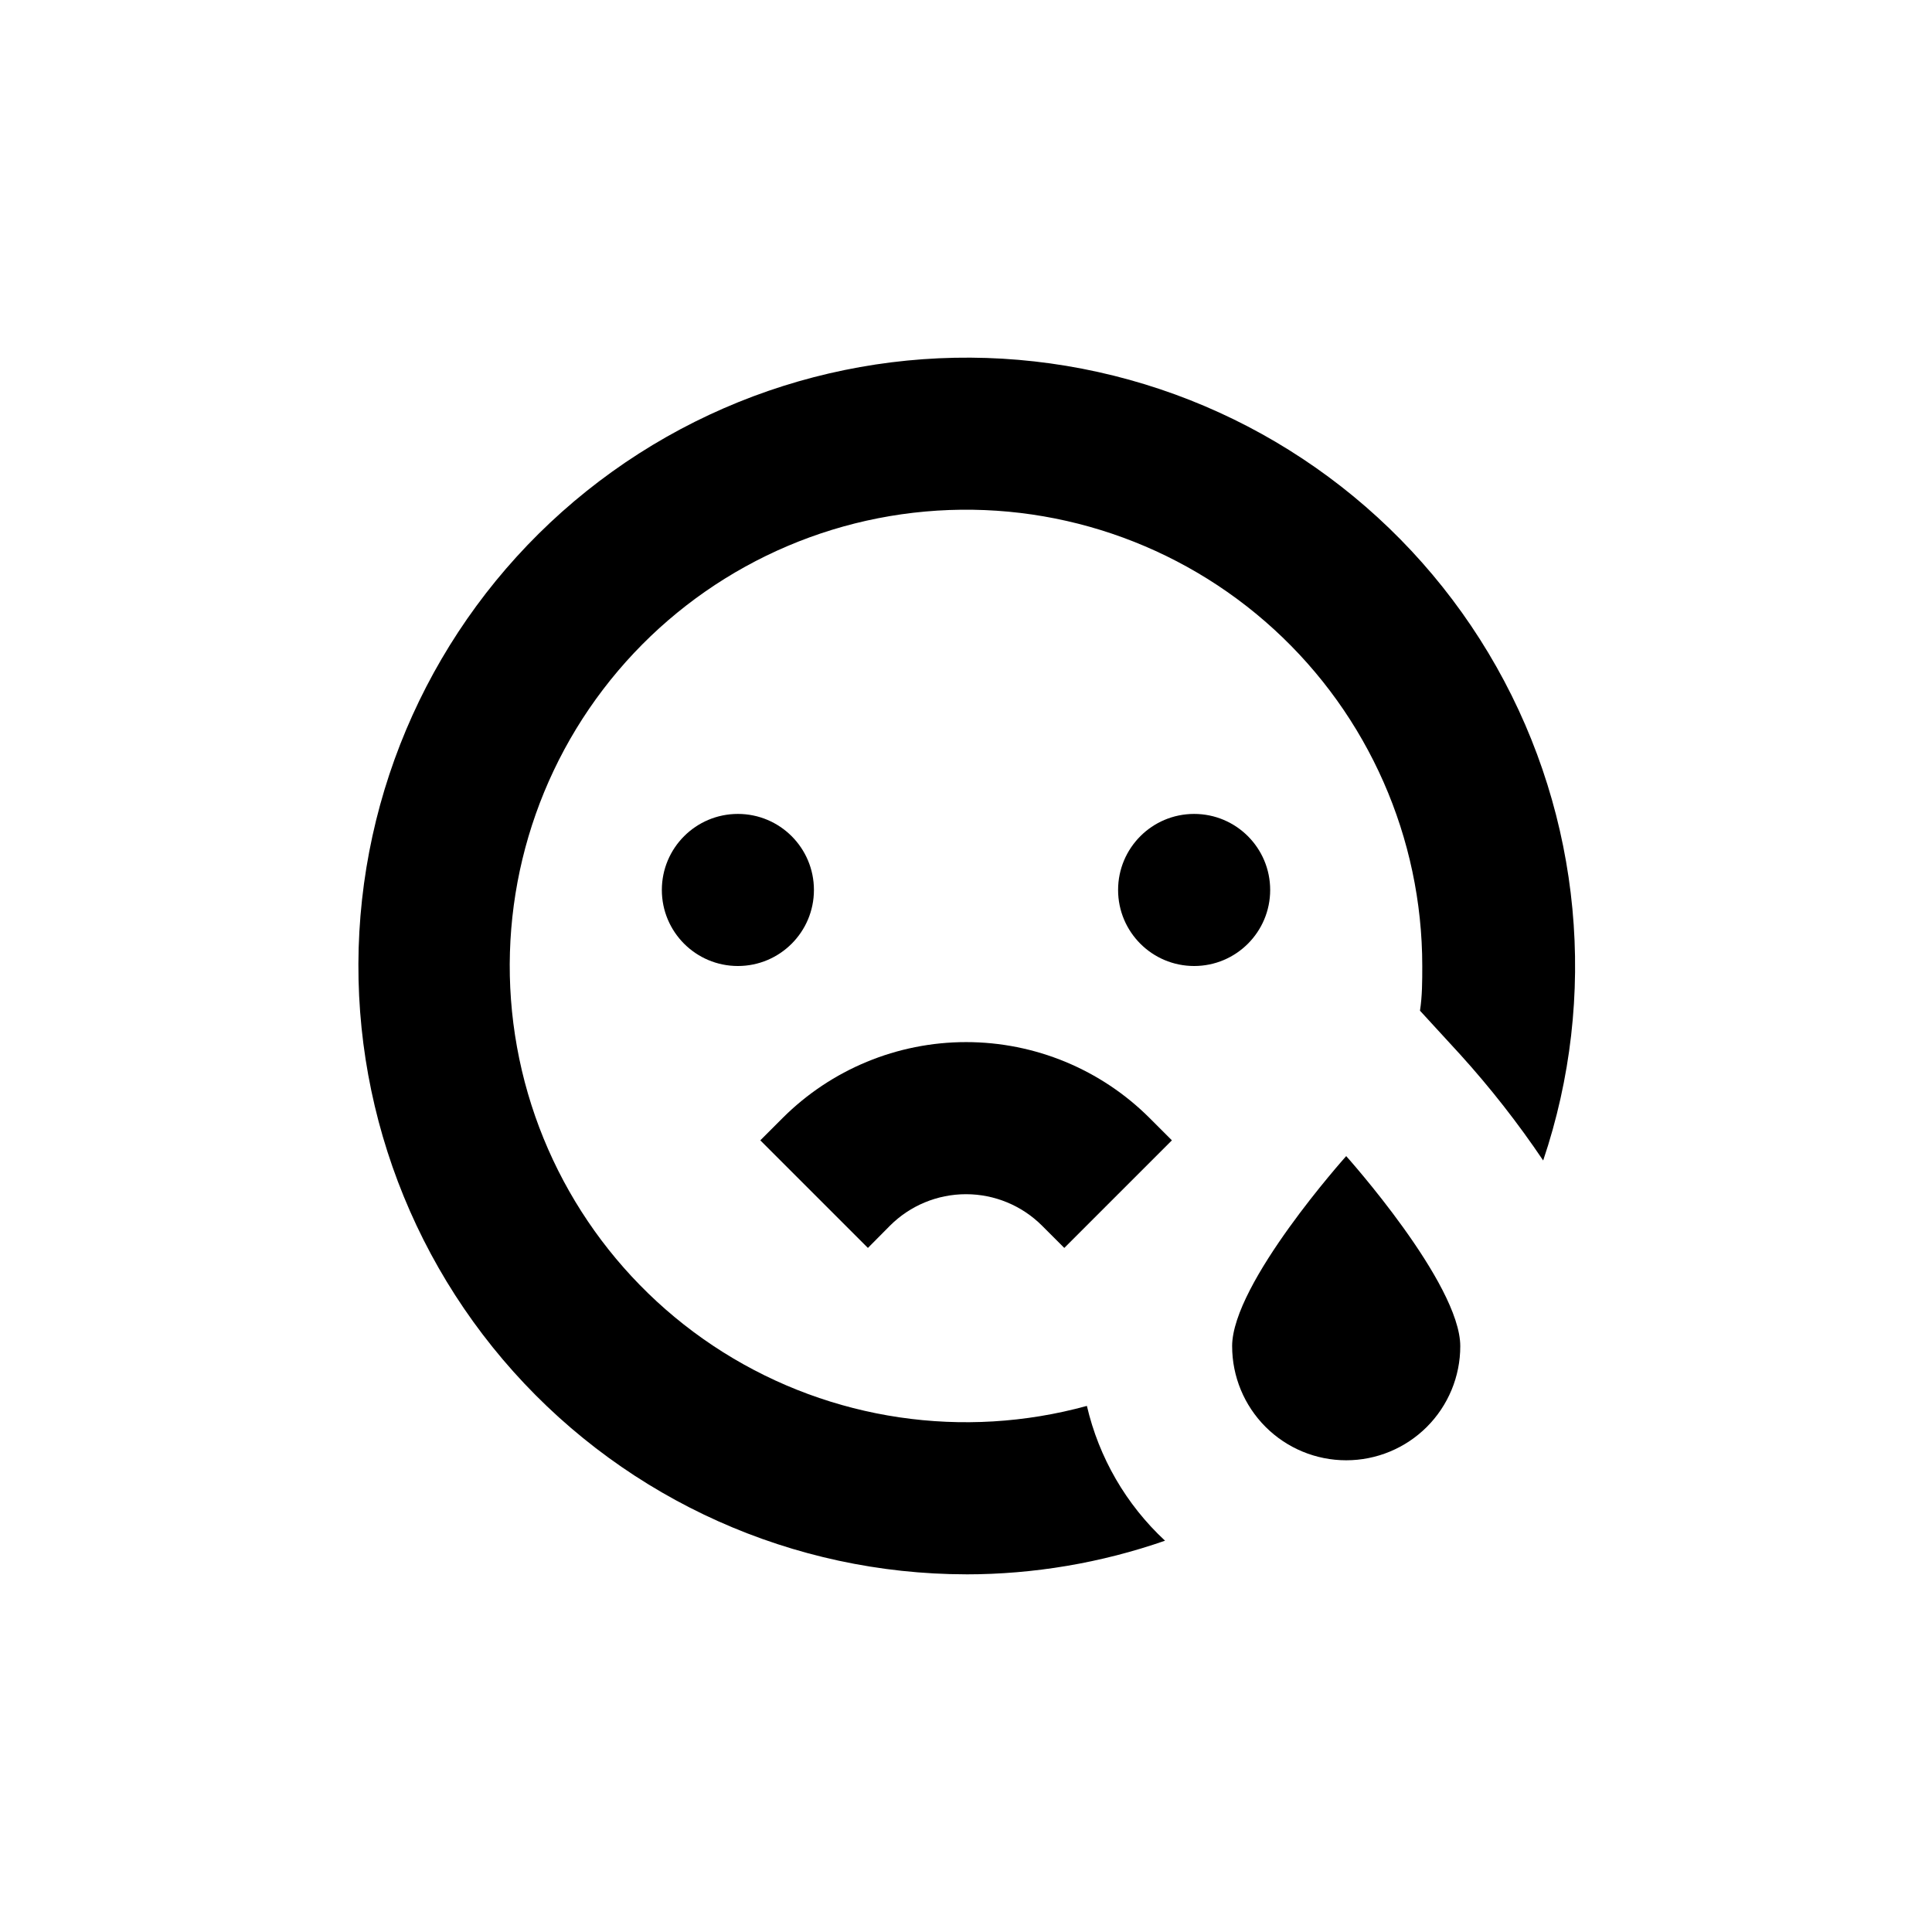
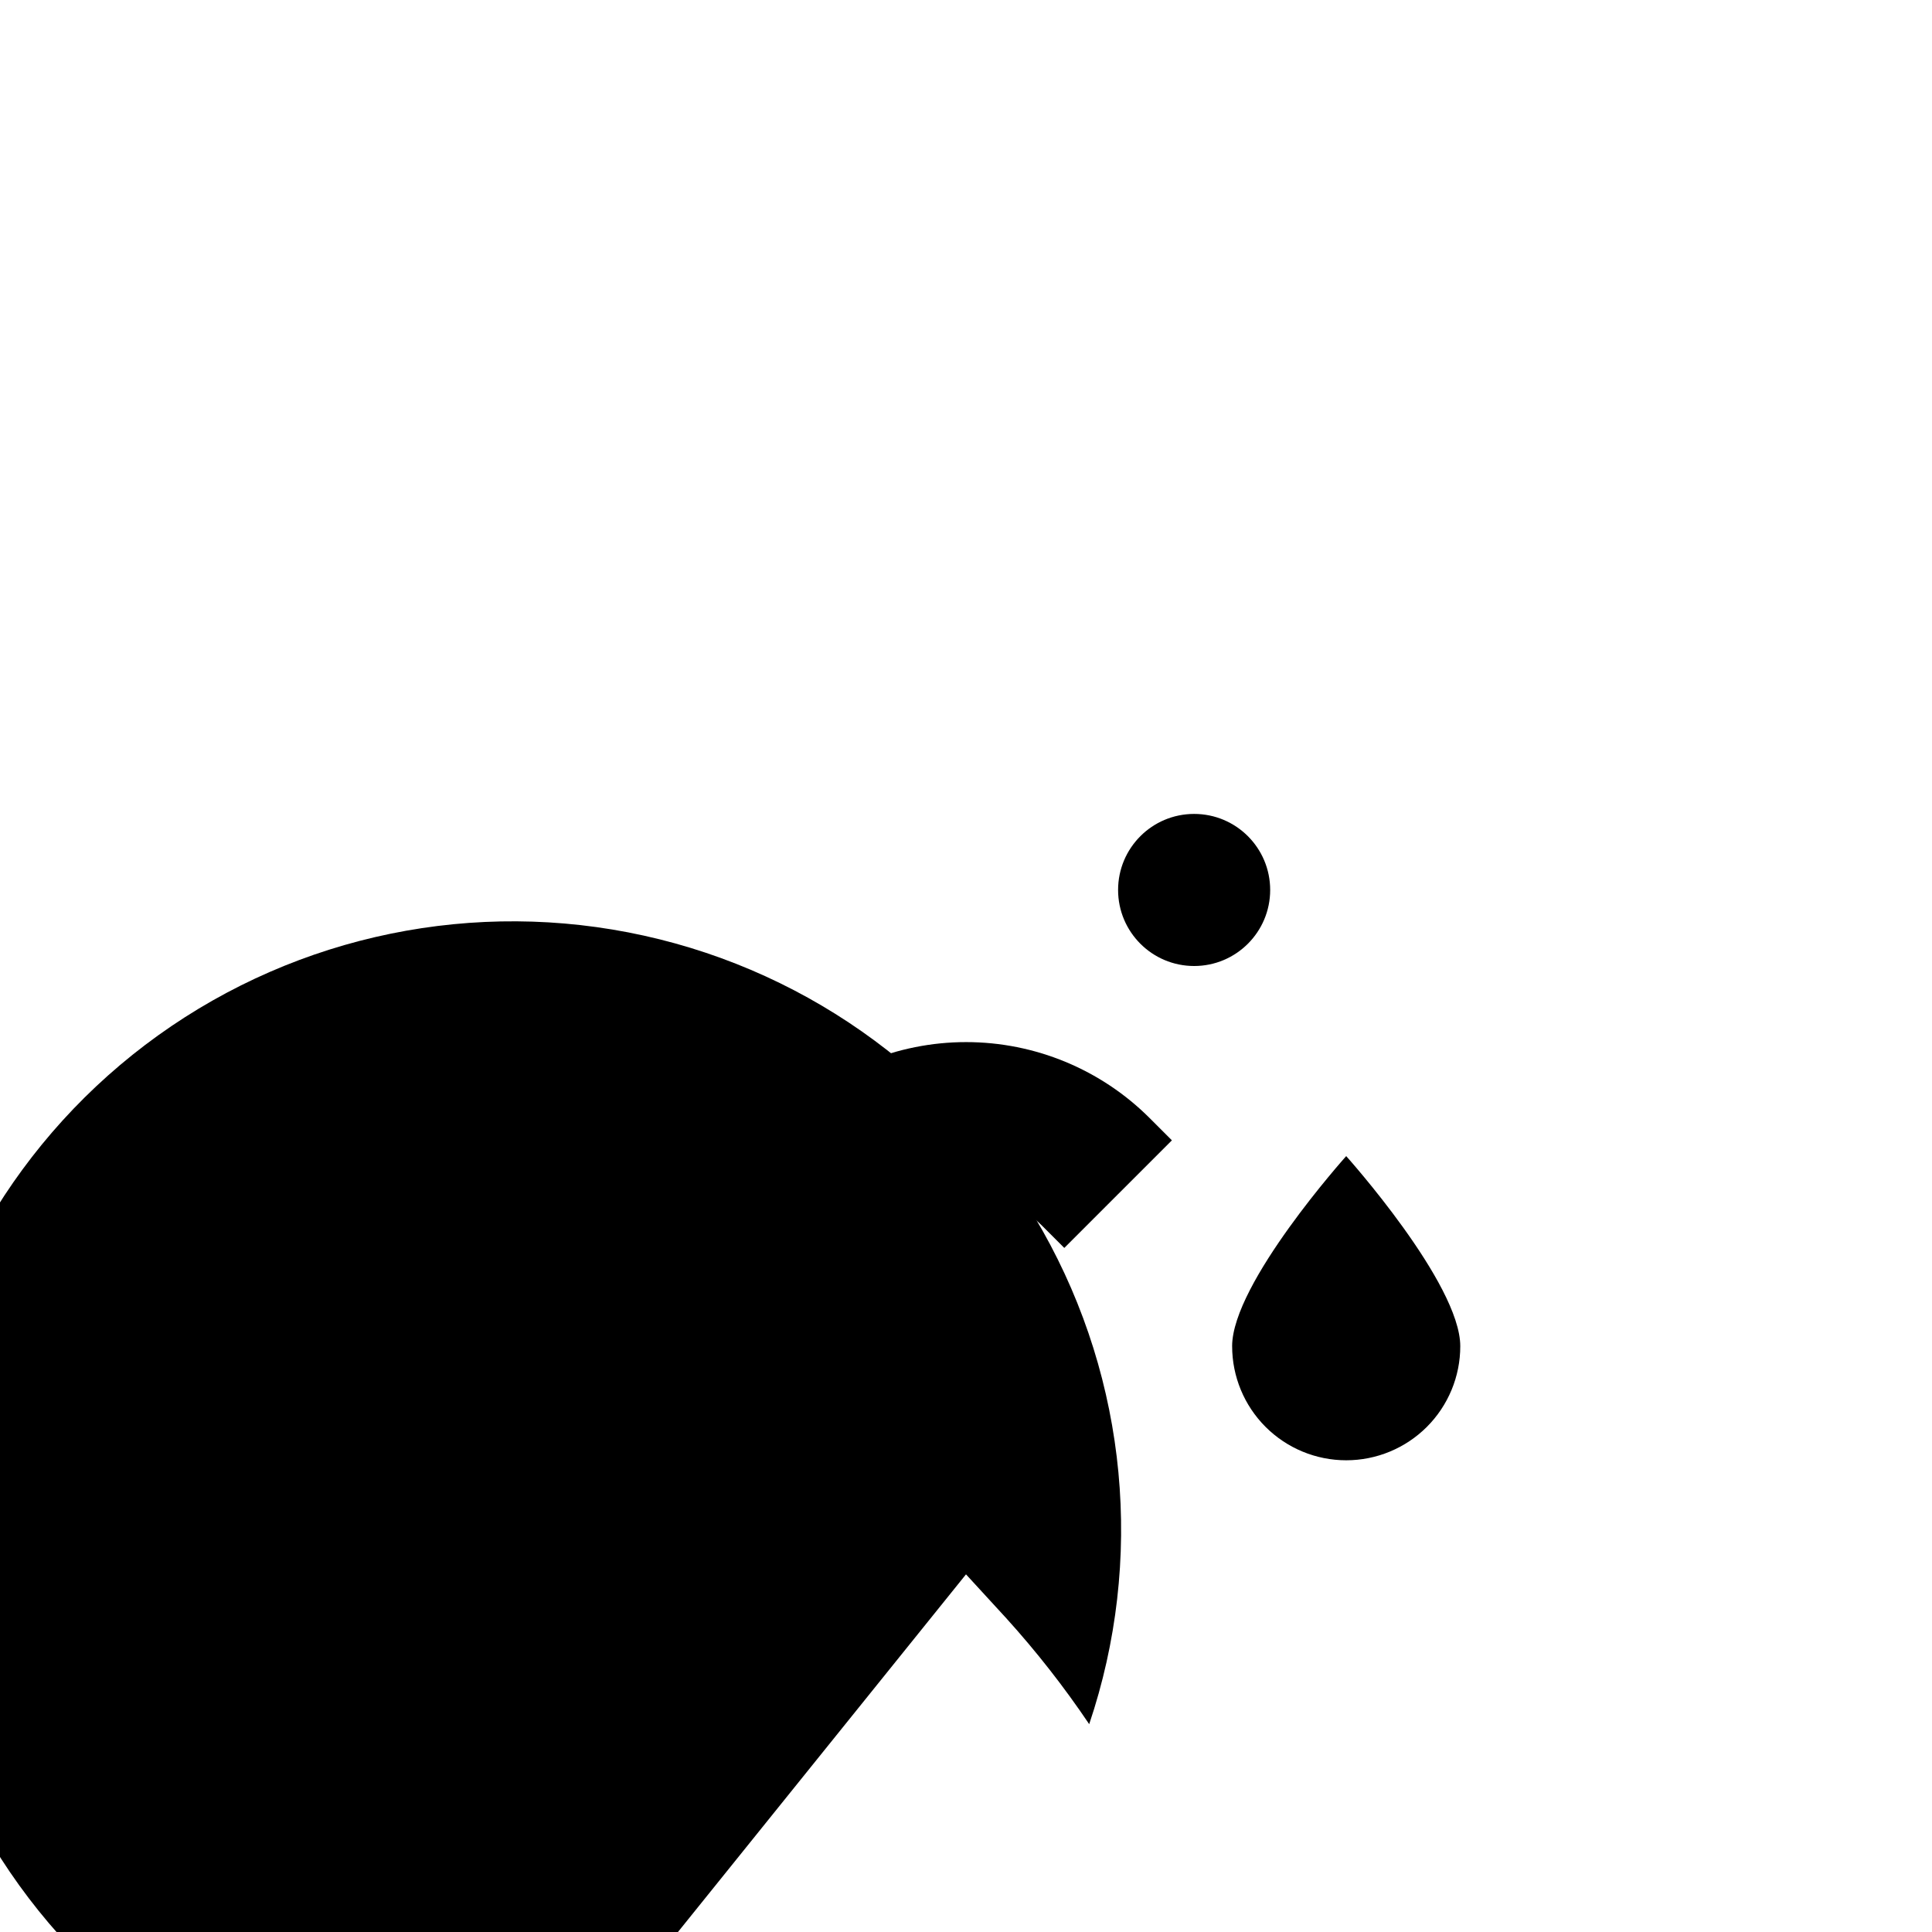
<svg xmlns="http://www.w3.org/2000/svg" fill="#000000" width="800px" height="800px" version="1.1" viewBox="144 144 512 512">
  <g>
-     <path d="m359.7 379.85c0 11.129-9.023 20.152-20.152 20.152-11.133 0-20.152-9.023-20.152-20.152 0-11.133 9.02-20.152 20.152-20.152 11.129 0 20.152 9.02 20.152 20.152" />
    <path d="m480.61 379.85c0 11.129-9.023 20.152-20.152 20.152-11.133 0-20.152-9.023-20.152-20.152 0-11.133 9.02-20.152 20.152-20.152 11.129 0 20.152 9.02 20.152 20.152" />
    <path d="m379.85 468.82c5.344-5.344 12.594-8.344 20.152-8.344 7.555 0 14.805 3 20.152 8.344l5.894 5.894 28.516-28.516-5.894-5.894c-12.906-12.895-30.402-20.137-48.645-20.137-18.242 0-35.738 7.242-48.641 20.137l-5.894 5.894 28.516 28.516z" />
-     <path d="m400 561.22c17.957 0 35.789-3.016 52.746-8.918-10.309-9.574-17.52-22.016-20.707-35.723-32.73 8.996-67.738 3.82-96.465-14.266-28.727-18.09-48.527-47.418-54.562-80.824-6.035-33.402 2.246-67.809 22.828-94.805 20.578-26.996 51.559-44.098 85.371-47.125 33.809-3.031 67.336 8.293 92.387 31.199 25.051 22.91 39.316 55.293 39.316 89.242 0 3.981 0 7.961-0.605 11.84l10.68 11.637c7.984 8.816 15.324 18.195 21.969 28.062 14.637-43.383 10.137-90.941-12.375-130.81-22.512-39.871-60.914-68.285-105.62-78.156-44.707-9.875-91.504-0.273-128.71 26.406-37.207 26.68-61.316 67.922-66.312 113.43-4.992 45.512 9.602 91 40.137 125.11 30.539 34.113 74.141 53.633 119.93 53.691z" />
+     <path d="m400 561.22l10.68 11.637c7.984 8.816 15.324 18.195 21.969 28.062 14.637-43.383 10.137-90.941-12.375-130.81-22.512-39.871-60.914-68.285-105.62-78.156-44.707-9.875-91.504-0.273-128.71 26.406-37.207 26.68-61.316 67.922-66.312 113.43-4.992 45.512 9.602 91 40.137 125.11 30.539 34.113 74.141 53.633 119.93 53.691z" />
    <path d="m500.76 530.99c8.016 0 15.703-3.184 21.375-8.852 5.668-5.672 8.852-13.359 8.852-21.375 0-16.676-30.23-50.383-30.23-50.383s-30.23 33.703-30.23 50.383h0.004c0 8.016 3.184 15.703 8.855 21.375 5.668 5.668 13.355 8.852 21.375 8.852z" />
  </g>
</svg>